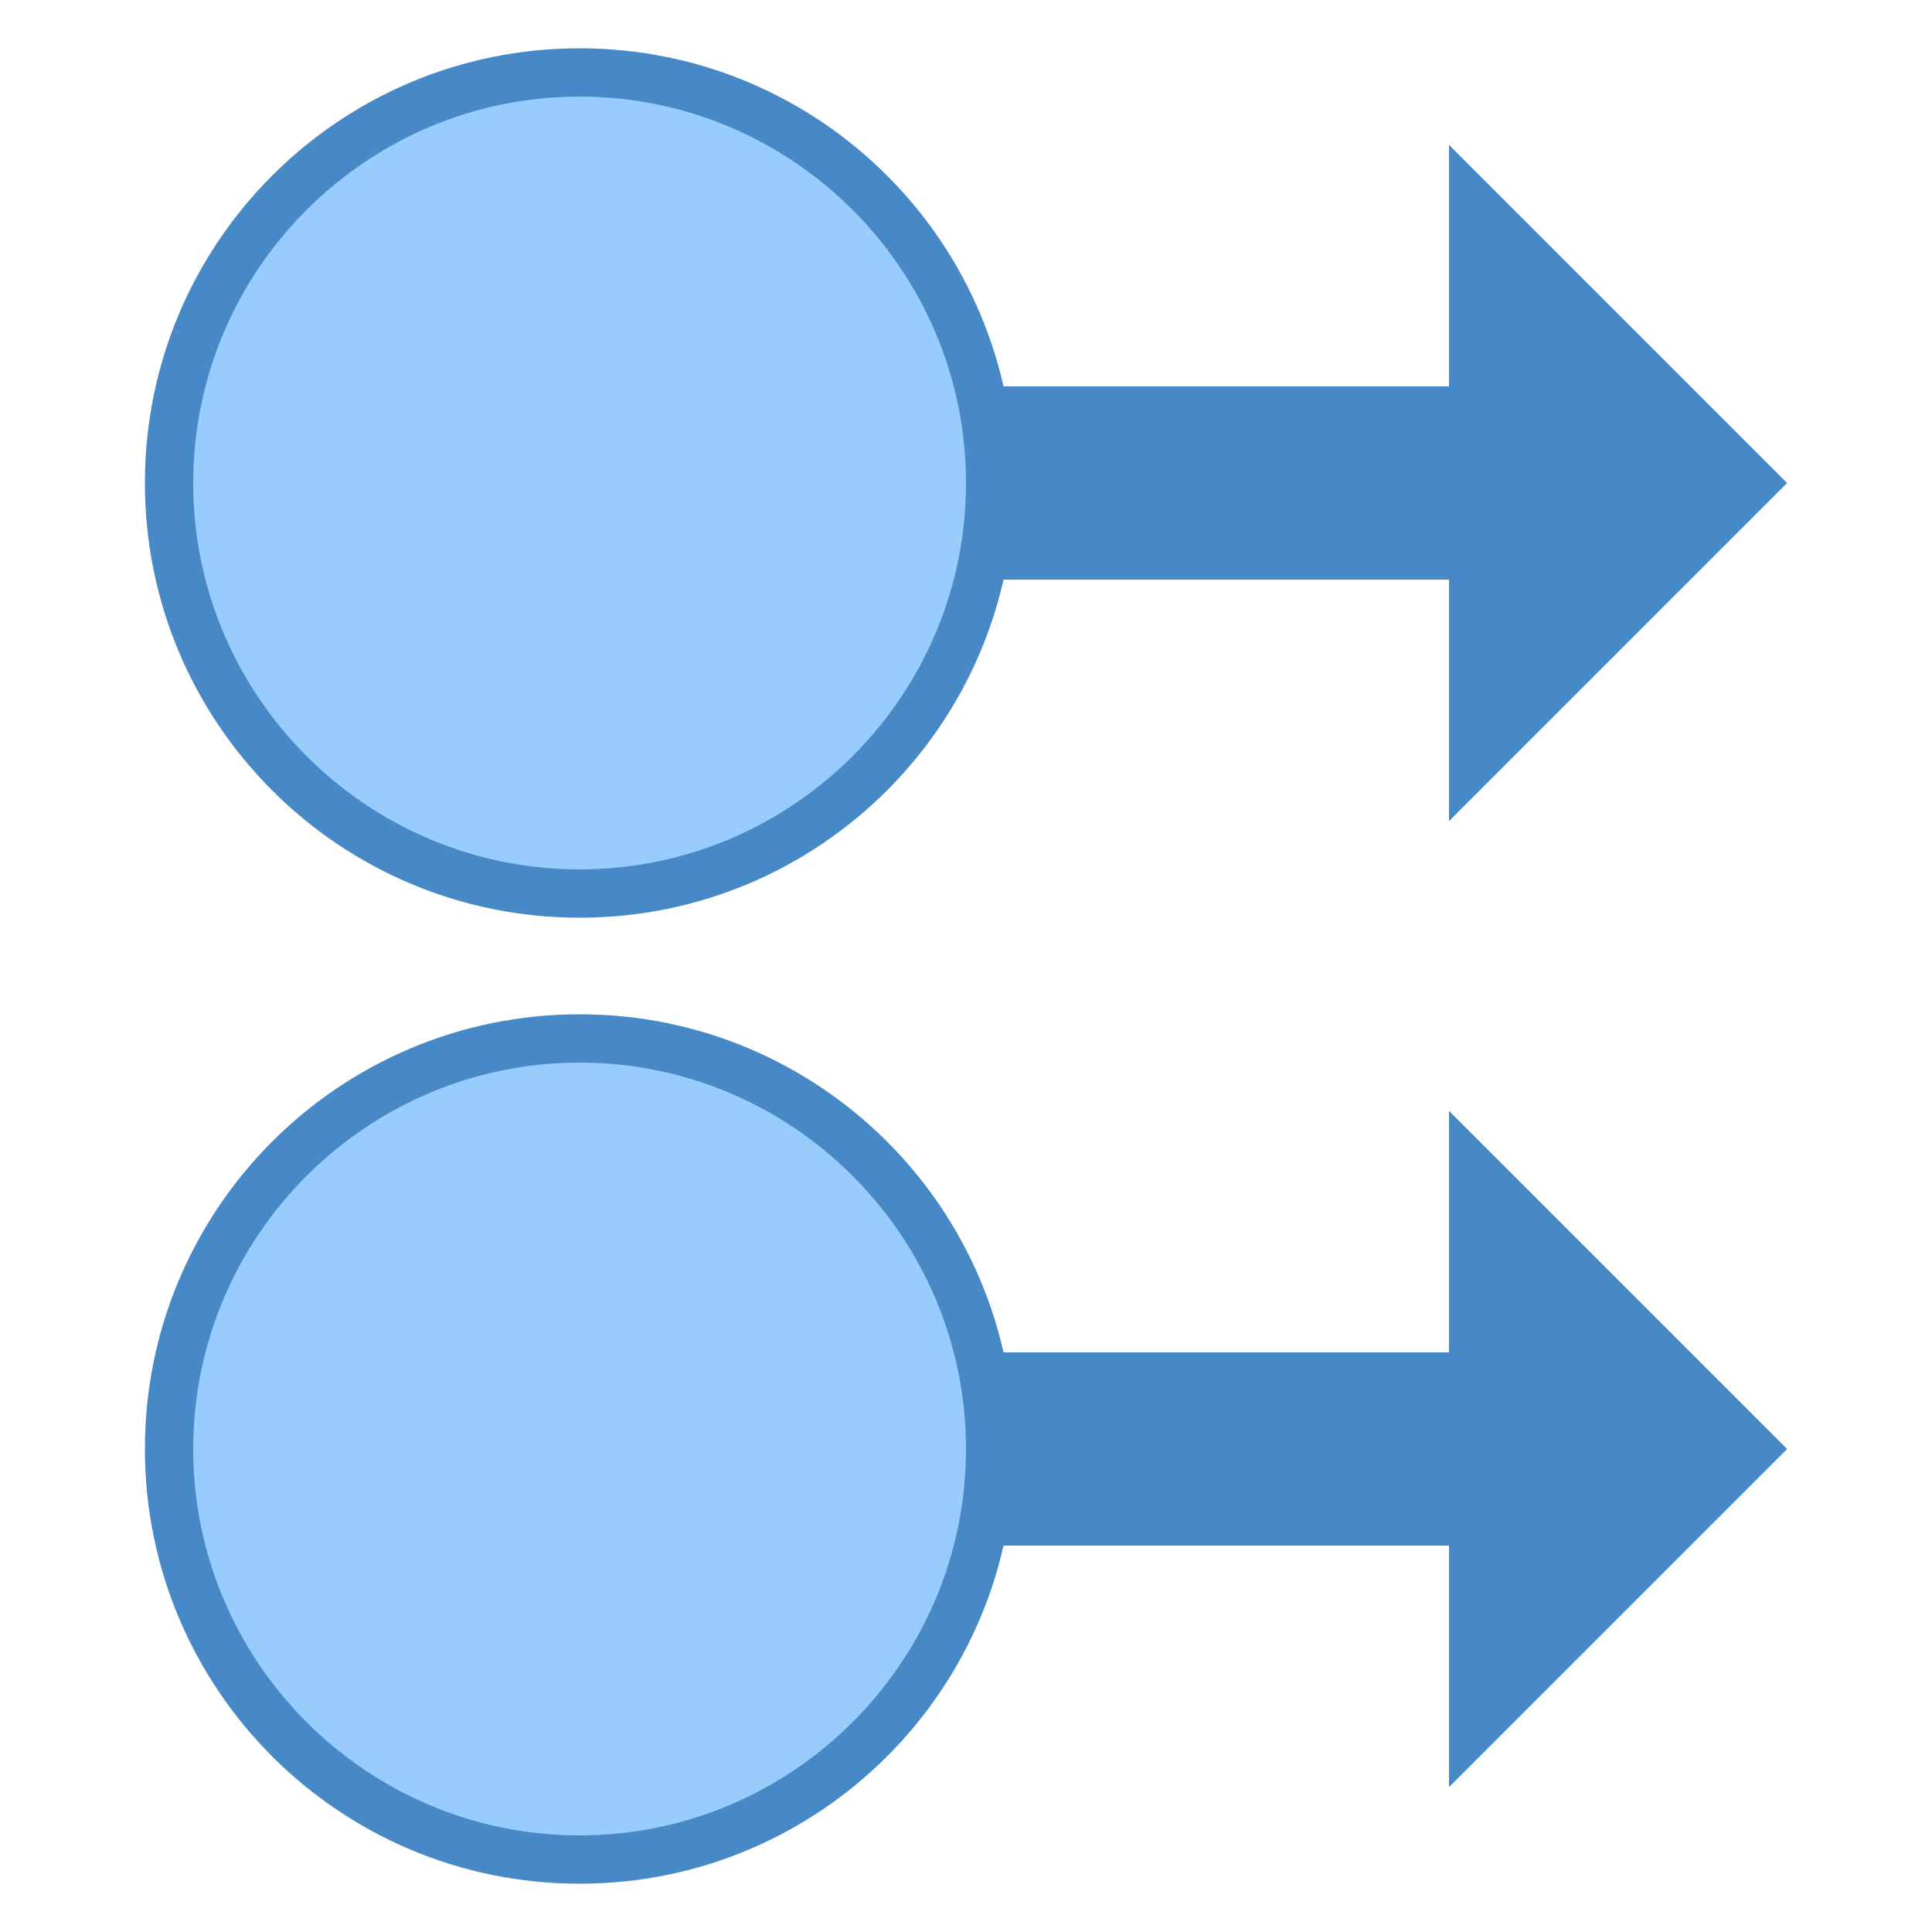
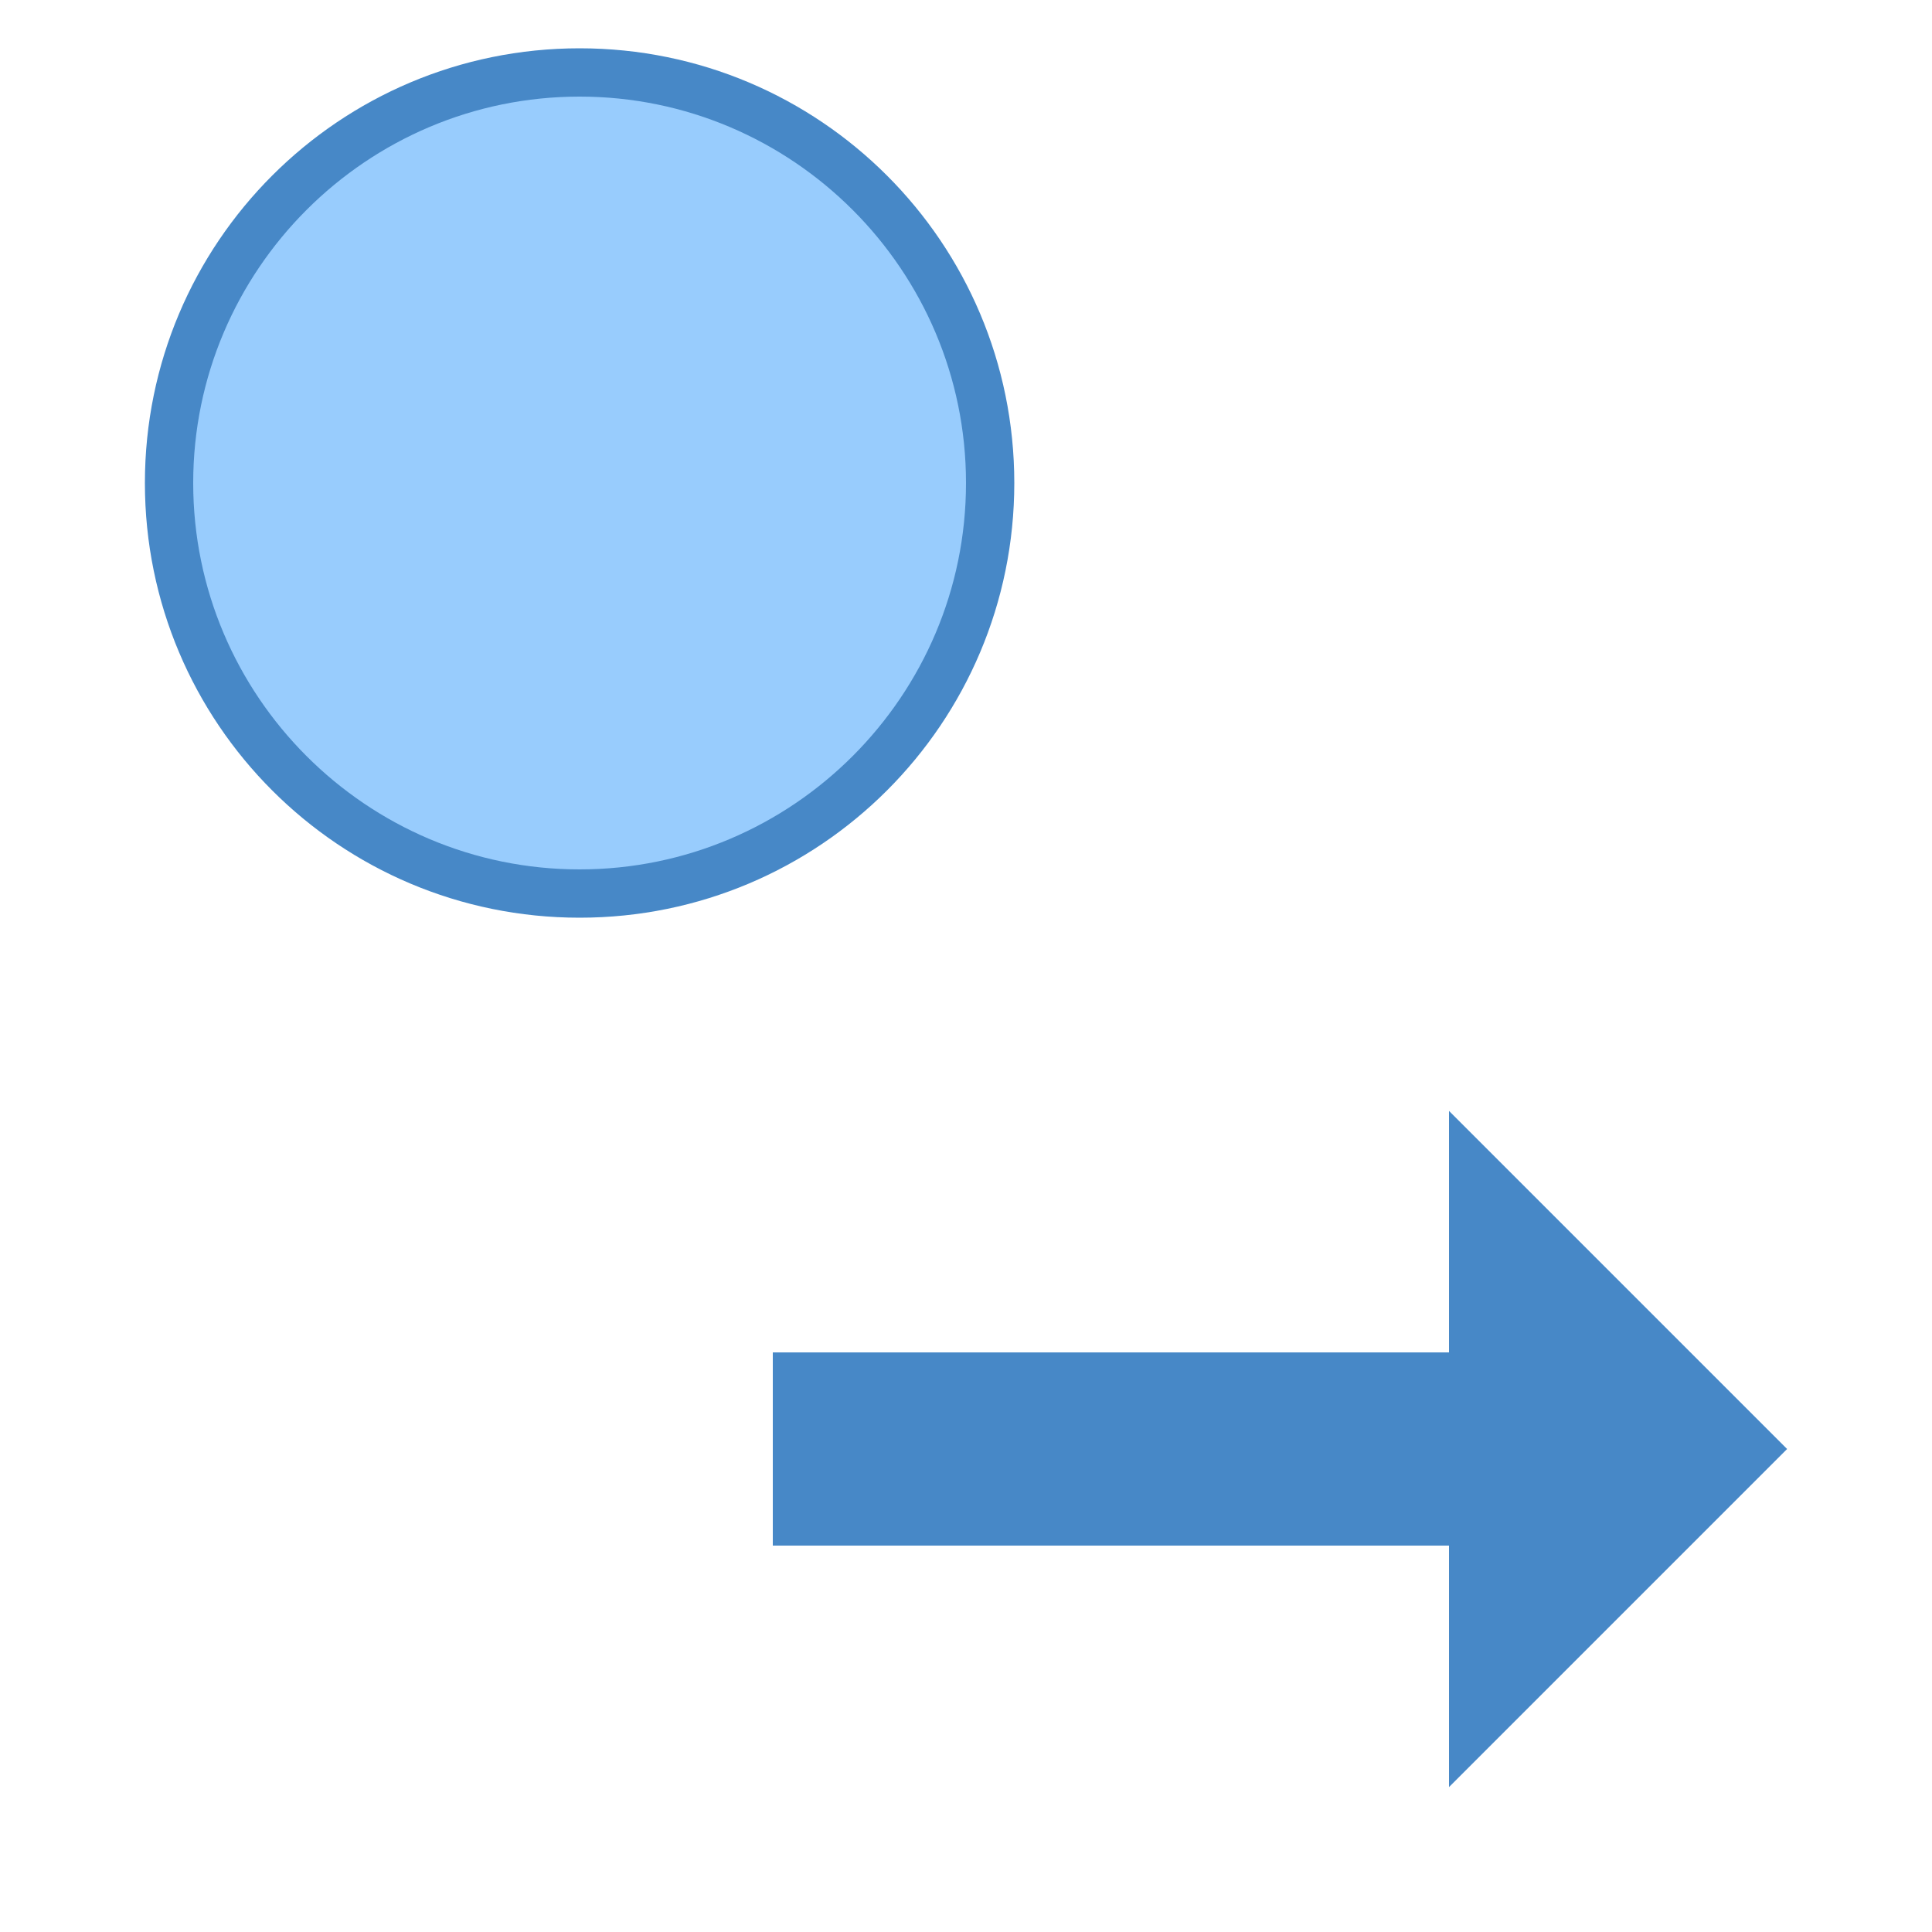
<svg xmlns="http://www.w3.org/2000/svg" viewBox="0 0 40 40">
  <path d="M37 30l-7-7v5H16v4h14v5z" fill="#4788c7" />
-   <path d="M20.5 30a8.5 8.5 0 0 1-8.5 8.5A8.499 8.499 0 0 1 3.5 30c0-4.695 3.805-8.5 8.5-8.5s8.5 3.805 8.5 8.5z" fill="#98ccfd" />
-   <path d="M12 22c4.41 0 8 3.59 8 8s-3.59 8-8 8-8-3.59-8-8 3.59-8 8-8m0-1c-4.973 0-9 4.027-9 9s4.027 9 9 9 9-4.027 9-9-4.027-9-9-9zm25-11l-7-7v5H16v4h14v5z" fill="#4788c7" />
  <path d="M20.5 10a8.5 8.5 0 0 1-8.5 8.5A8.499 8.499 0 0 1 3.5 10c0-4.695 3.805-8.5 8.5-8.5s8.5 3.805 8.5 8.5z" fill="#98ccfd" />
  <path d="M12 2c4.41 0 8 3.59 8 8s-3.59 8-8 8-8-3.59-8-8 3.59-8 8-8m0-1c-4.973 0-9 4.027-9 9s4.027 9 9 9 9-4.027 9-9-4.027-9-9-9z" fill="#4788c7" />
</svg>